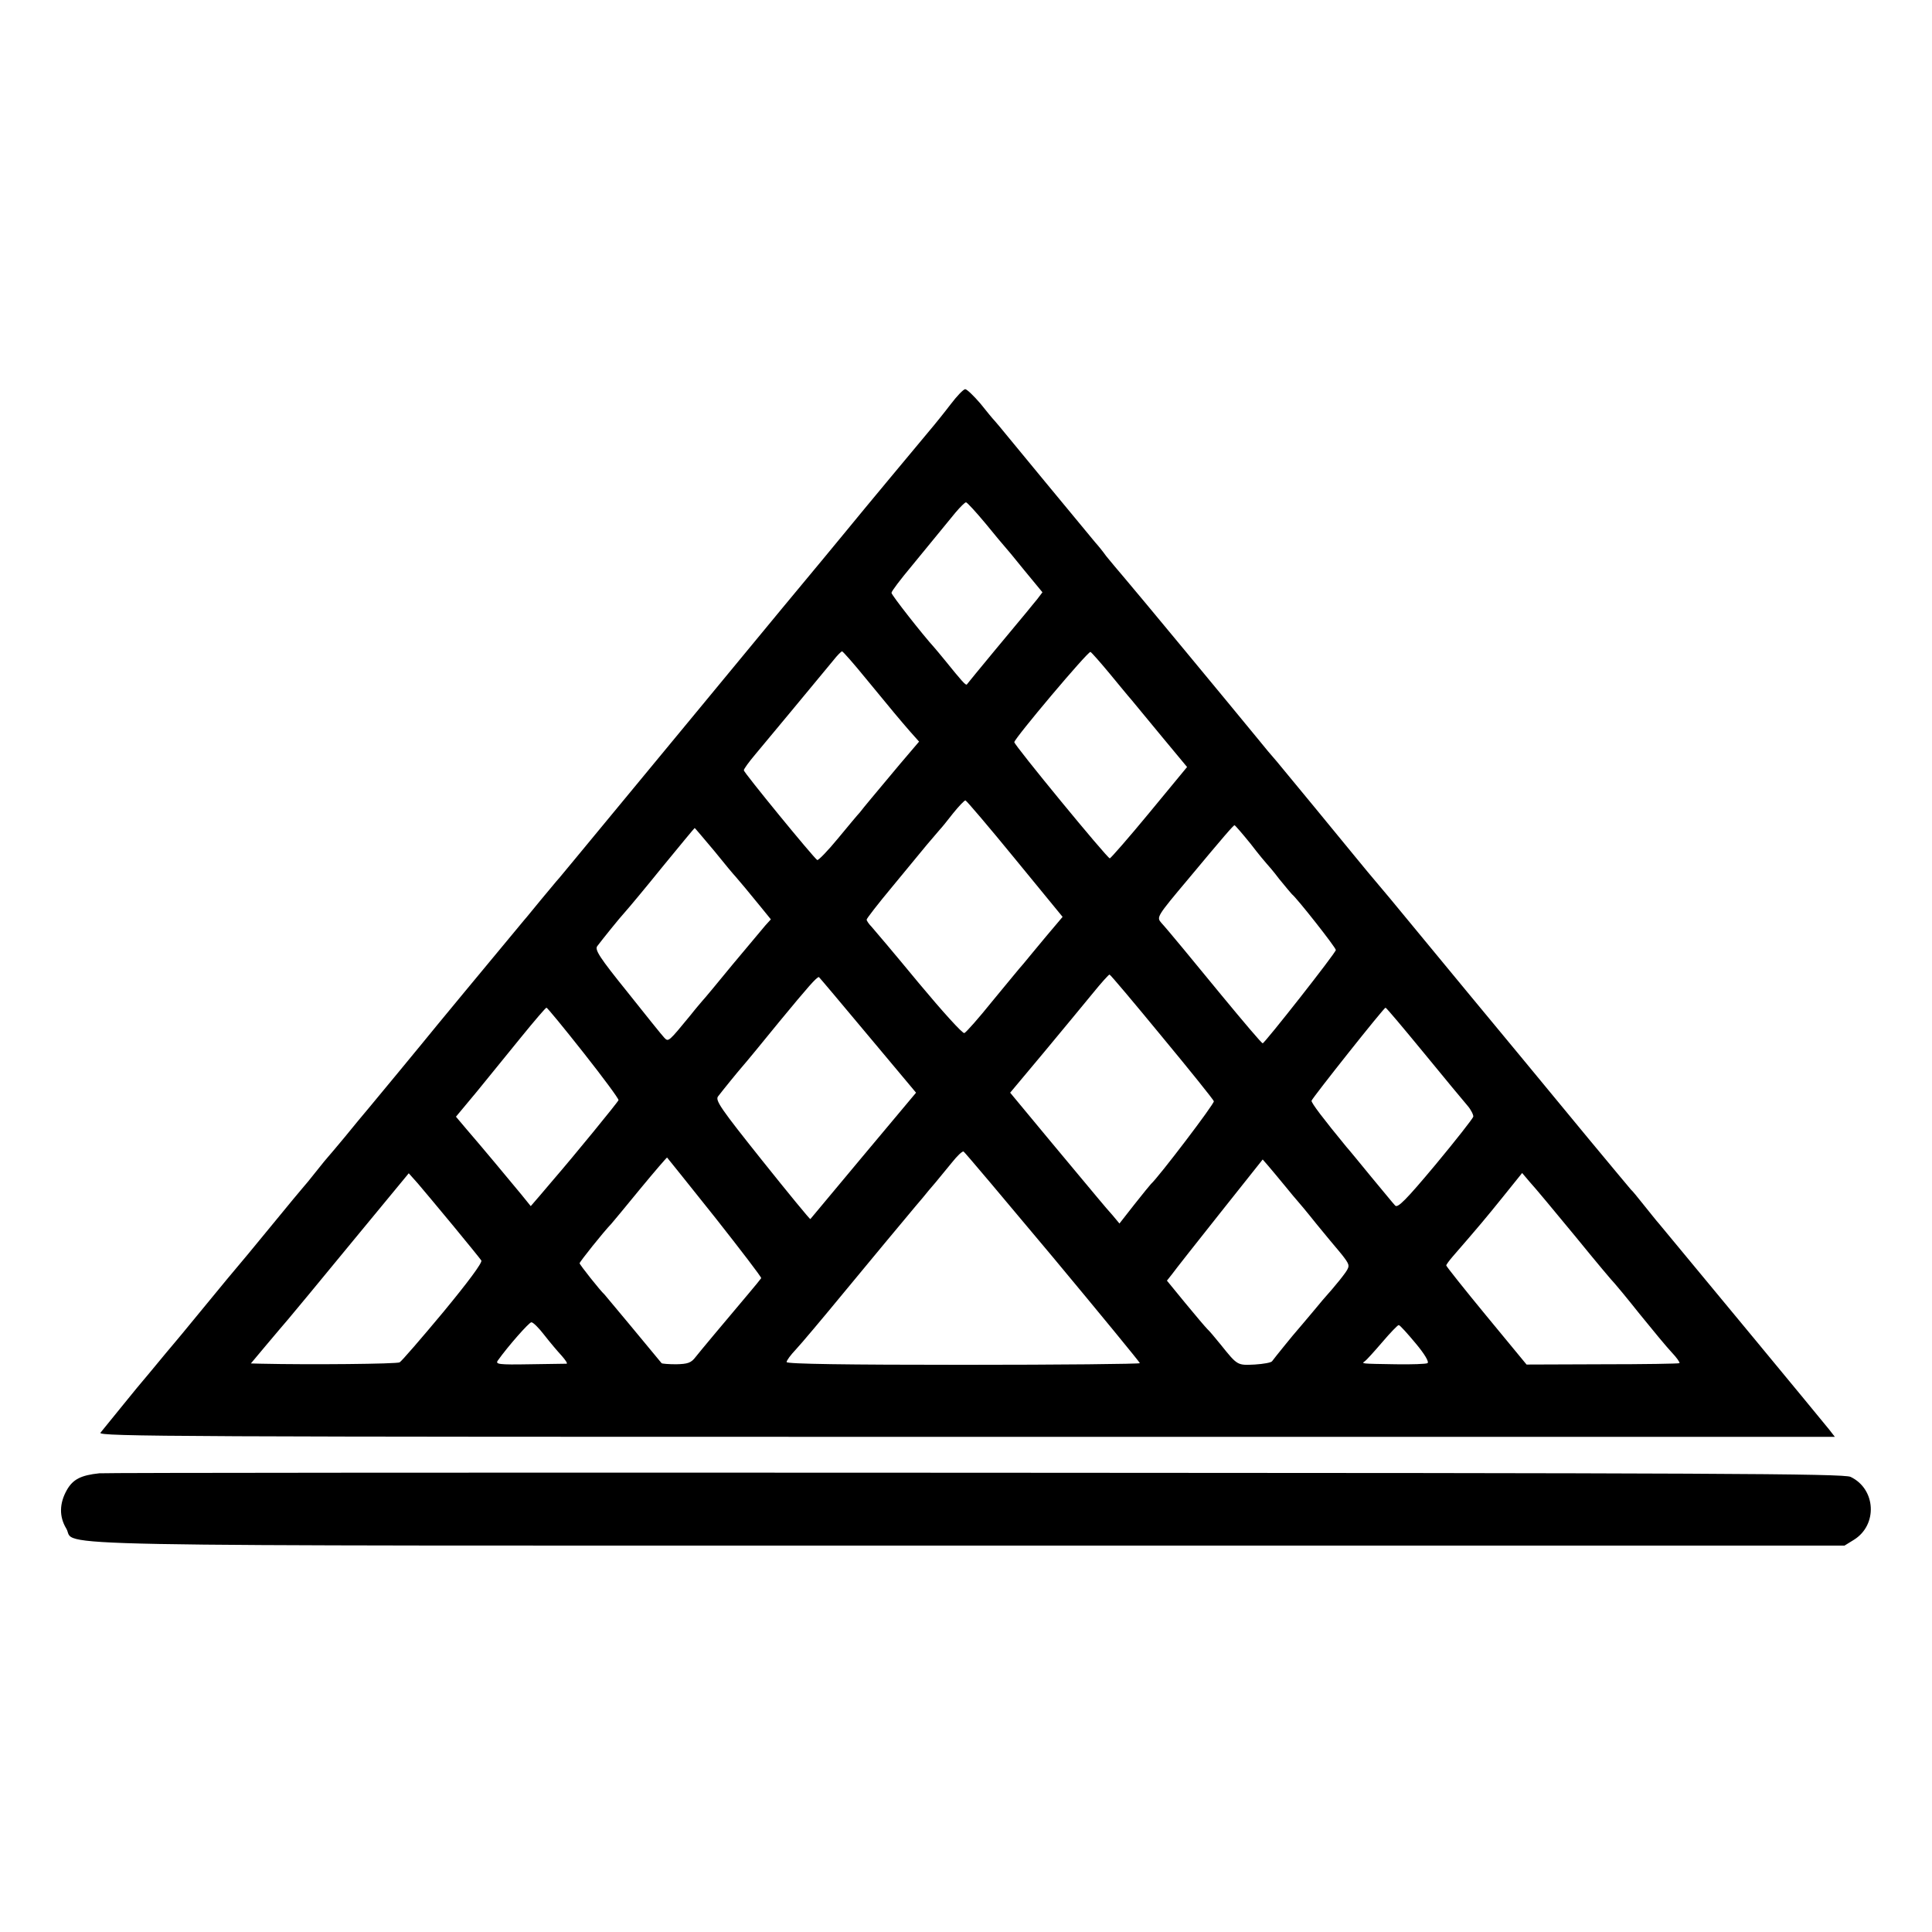
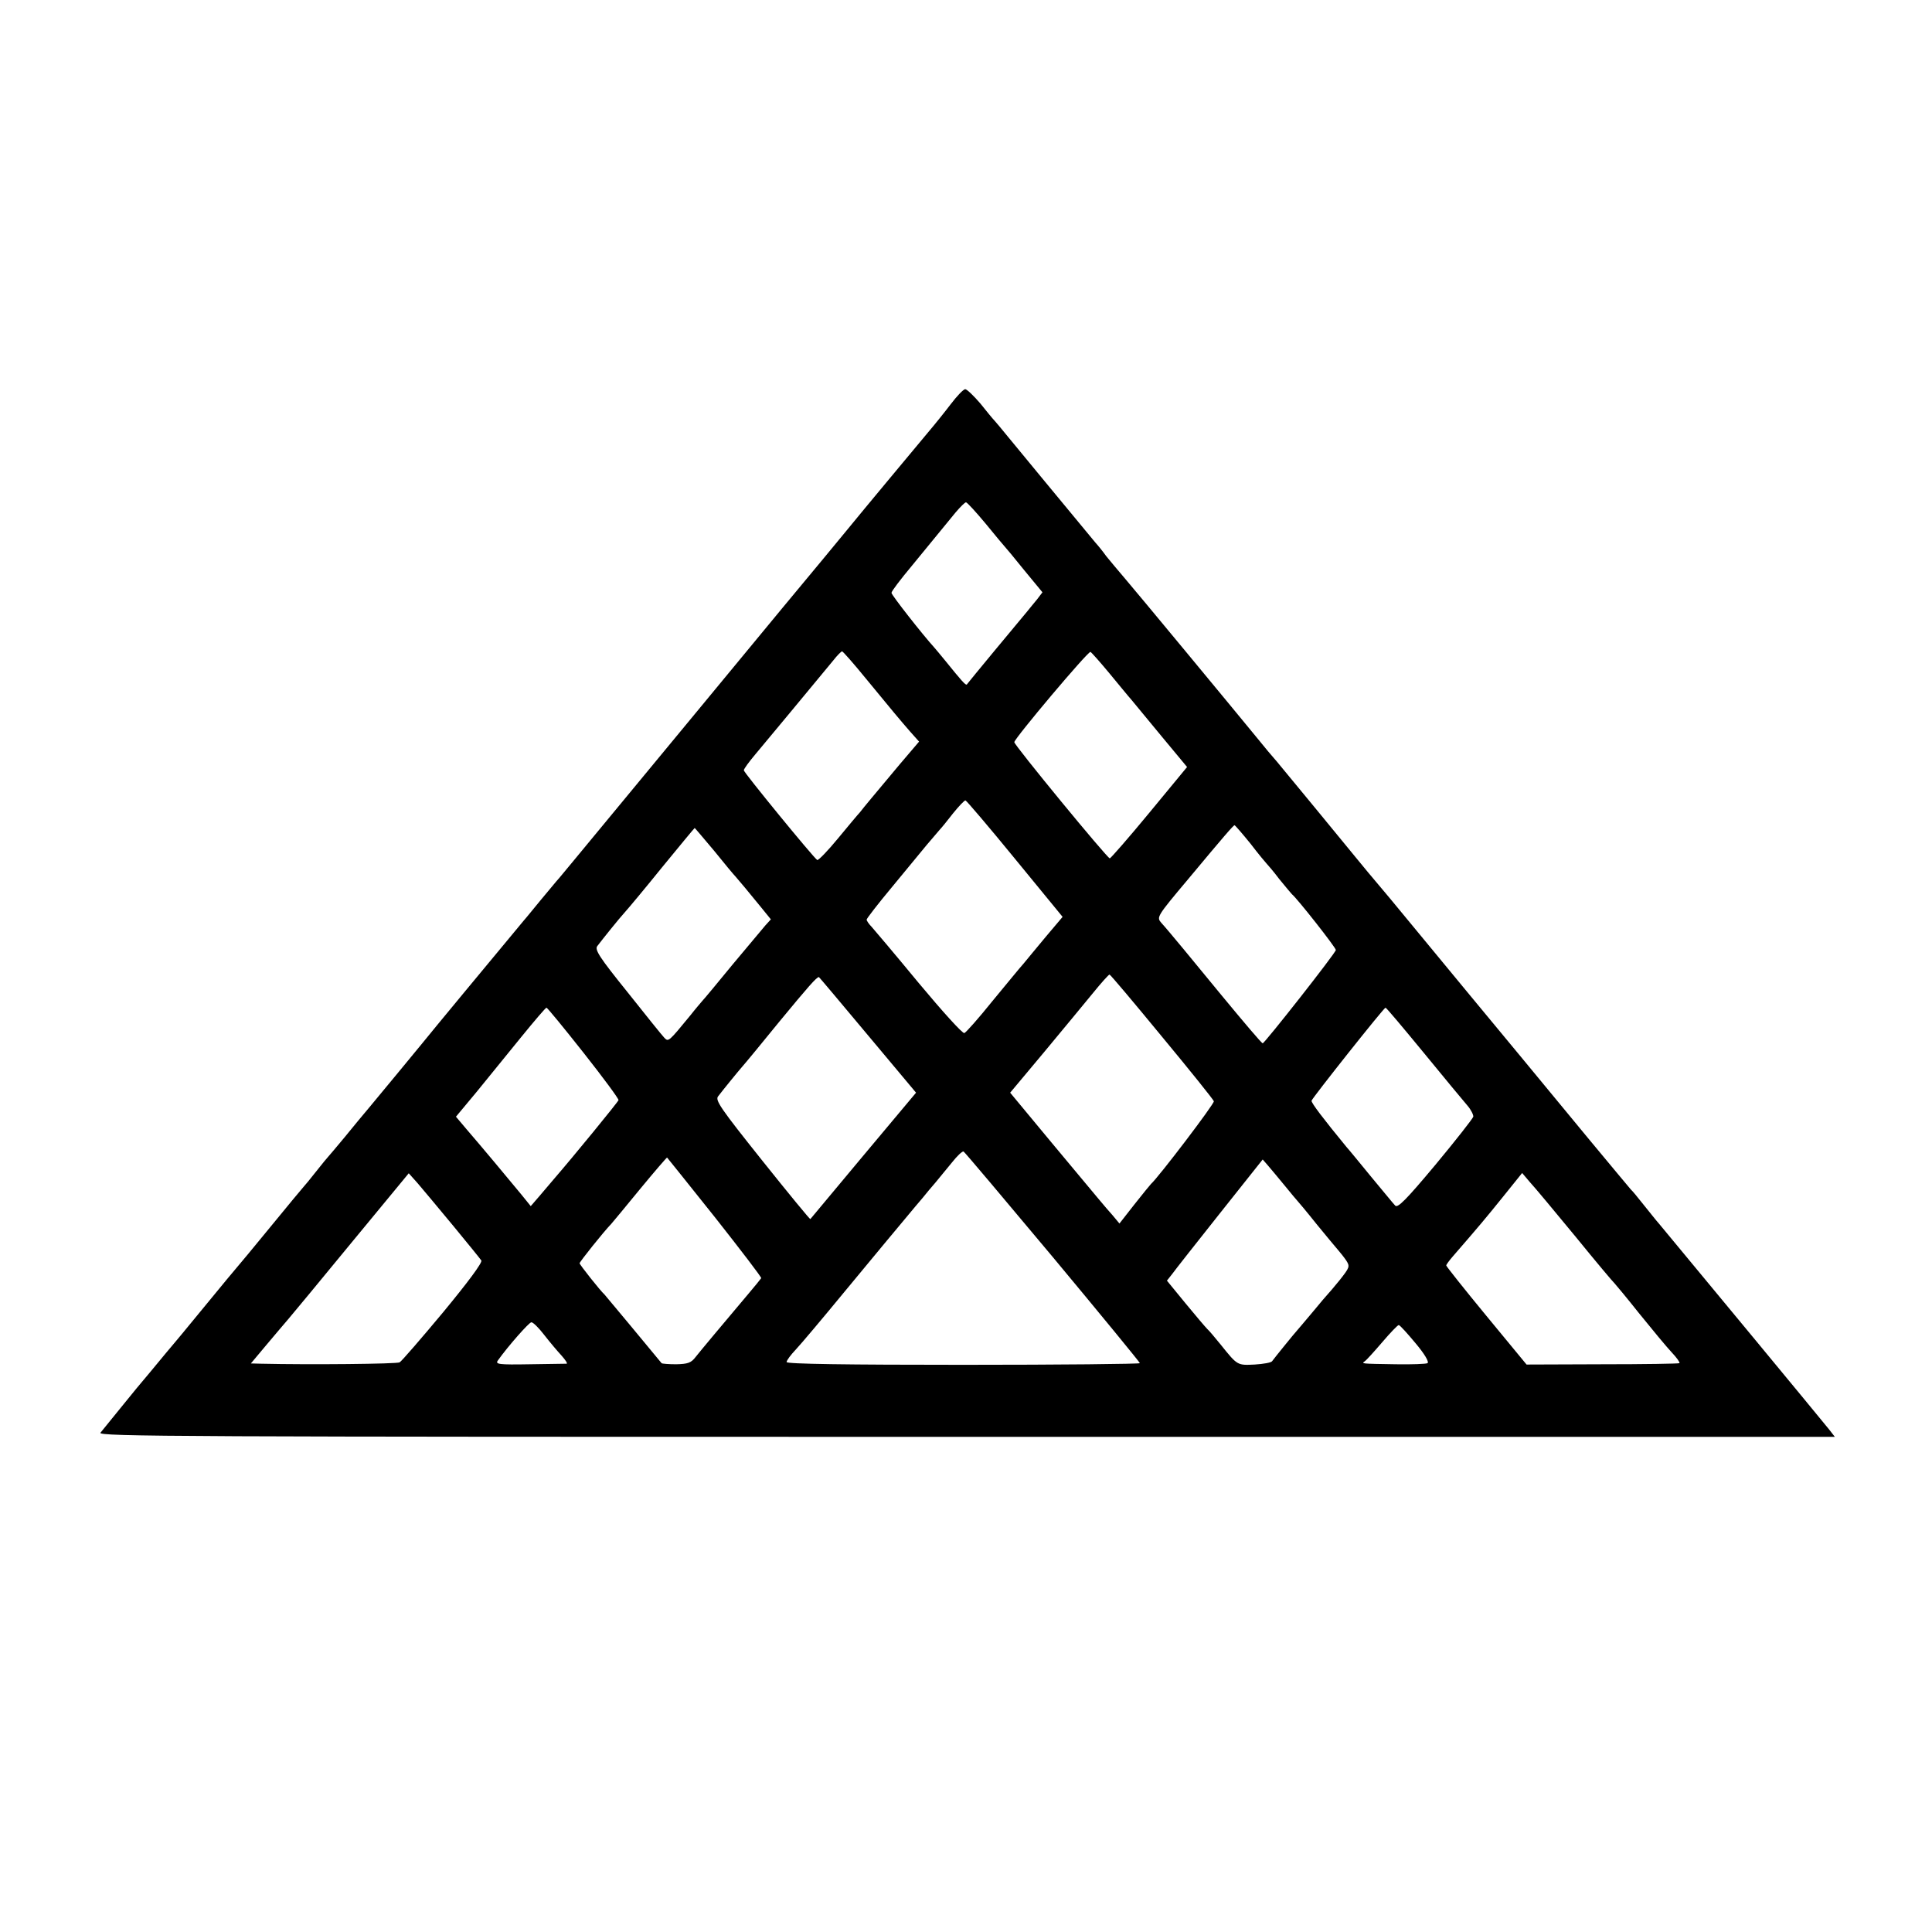
<svg xmlns="http://www.w3.org/2000/svg" version="1.0" width="700pt" height="700pt" viewBox="0 0 700 700" preserveAspectRatio="xMidYMid meet">
  <g transform="translate(0,700) scale(0.1,-0.1)" fill="#000000" stroke="none">
    <path d="M3445 5536 c-22 -29 -59 -75 -82 -102 -40 -48 -232 -278 -298 -359 -18 -22 -122 -148 -232 -280 -109 -132 -250 -303 -313 -379 -515 -623 -493 -597 -505 -610 -5 -6 -30 -36 -55 -66 -25 -30 -52 -64 -62 -75 -99 -119 -341 -411 -368 -445 -39 -48 -133 -161 -190 -230 -21 -25 -62 -74 -91 -110 -30 -36 -56 -67 -59 -70 -3 -3 -23 -27 -45 -55 -21 -27 -42 -52 -45 -55 -3 -3 -57 -68 -120 -145 -63 -77 -117 -142 -120 -145 -3 -3 -57 -68 -120 -145 -63 -77 -117 -142 -120 -145 -3 -3 -25 -30 -50 -60 -25 -30 -47 -57 -50 -60 -3 -3 -36 -43 -74 -90 -38 -47 -75 -92 -82 -101 -12 -14 286 -15 3135 -15 l3149 0 -21 27 c-42 52 -463 561 -615 744 -10 11 -35 43 -57 70 -22 28 -42 52 -46 55 -3 3 -70 84 -150 180 -79 96 -152 184 -161 195 -9 11 -132 160 -273 330 -141 171 -271 328 -289 350 -60 71 -111 132 -126 151 -44 54 -258 314 -284 345 -17 19 -47 55 -67 80 -95 116 -446 540 -484 584 -24 28 -54 64 -67 80 -12 17 -30 39 -40 50 -89 107 -290 351 -318 385 -19 24 -40 48 -45 54 -6 6 -30 35 -53 64 -24 28 -49 52 -55 52 -7 -1 -30 -25 -52 -54z m126 -433 c35 -43 66 -80 69 -83 3 -3 35 -41 71 -86 l66 -80 -19 -25 c-11 -13 -27 -33 -36 -44 -28 -33 -216 -260 -219 -265 -4 -4 -19 13 -78 86 -16 20 -35 42 -40 48 -41 45 -155 190 -155 198 0 6 33 49 73 97 73 89 103 126 159 194 17 20 34 37 38 37 4 0 36 -35 71 -77z m-435 -560 c101 -123 122 -148 161 -193 l33 -37 -69 -81 c-37 -44 -83 -99 -102 -122 -19 -23 -39 -47 -44 -54 -6 -6 -41 -48 -79 -94 -37 -45 -71 -80 -75 -78 -14 9 -266 317 -266 325 0 5 19 31 41 57 37 44 212 255 283 341 14 18 29 33 32 33 3 0 41 -43 85 -97z m884 17 c34 -41 69 -84 79 -95 9 -11 58 -70 109 -132 l93 -112 -137 -166 c-75 -91 -140 -165 -143 -165 -9 0 -346 410 -346 421 0 13 267 330 276 327 4 -2 35 -37 69 -78z m-343 -671 l173 -211 -60 -71 c-33 -40 -70 -84 -82 -99 -13 -14 -63 -76 -113 -136 -49 -61 -95 -113 -101 -115 -6 -3 -80 79 -165 181 -85 103 -162 194 -171 204 -10 10 -18 22 -18 26 0 4 41 57 91 117 50 61 107 130 127 154 21 25 42 49 47 55 6 6 27 32 48 59 21 26 41 47 45 47 4 -1 85 -96 179 -211z m854 54 c29 -38 56 -70 59 -73 3 -3 24 -27 45 -55 22 -27 43 -52 46 -55 18 -14 159 -193 159 -202 0 -10 -258 -338 -265 -338 -4 0 -69 77 -150 175 -99 121 -199 242 -217 261 -18 21 -18 22 98 160 130 156 163 194 167 194 2 0 28 -30 58 -67z m-1944 -25 c37 -46 72 -88 78 -94 15 -17 45 -53 89 -107 l39 -48 -20 -22 c-10 -12 -64 -76 -119 -142 -54 -66 -103 -125 -109 -131 -5 -6 -25 -29 -43 -52 -79 -96 -80 -98 -95 -82 -8 8 -68 83 -134 166 -100 124 -119 153 -109 166 19 25 79 100 101 124 11 12 72 85 135 163 63 77 116 141 117 141 1 0 32 -37 70 -82z m1623 -674 c102 -123 187 -229 188 -234 3 -8 -200 -275 -228 -300 -3 -3 -30 -36 -60 -74 l-54 -69 -25 30 c-33 37 -38 44 -220 262 l-151 182 123 147 c67 81 147 177 177 214 30 37 57 67 60 67 3 0 88 -101 190 -225z m-1066 6 l175 -209 -191 -228 c-104 -125 -191 -229 -192 -230 -1 -2 -80 94 -175 213 -150 188 -171 218 -159 232 20 26 68 85 87 107 10 11 71 85 136 165 104 126 133 159 142 160 1 0 80 -94 177 -210z m-1030 -64 c71 -90 128 -167 127 -172 -2 -7 -164 -205 -235 -287 -10 -12 -33 -39 -51 -60 l-32 -37 -34 42 c-42 51 -147 177 -199 237 l-38 45 75 90 c41 50 113 139 161 198 48 59 89 107 92 107 3 0 63 -73 134 -163z m3045 -1 c73 -89 144 -175 158 -191 13 -15 22 -34 21 -40 -2 -7 -63 -85 -137 -174 -107 -128 -137 -158 -146 -148 -7 7 -45 54 -86 103 -41 50 -81 99 -91 110 -83 101 -128 160 -126 167 5 13 262 337 268 337 3 0 65 -74 139 -164z m-1345 -739 c174 -209 316 -382 316 -385 0 -3 -288 -6 -640 -6 -420 0 -640 3 -640 10 0 6 15 26 33 45 18 19 98 114 177 210 167 202 165 199 220 265 23 28 51 61 63 75 11 14 32 39 46 55 14 17 41 50 60 73 19 24 37 41 42 40 4 -2 149 -174 323 -382z m-1224 144 c93 -118 169 -217 168 -221 -2 -3 -22 -28 -45 -55 -92 -109 -174 -207 -193 -231 -16 -21 -28 -25 -70 -26 -27 0 -52 2 -53 4 -32 39 -203 245 -207 249 -14 12 -90 108 -90 113 0 5 86 113 115 143 5 6 53 63 105 127 52 63 96 114 97 113 1 -1 79 -98 173 -216z m2065 114 c22 -27 42 -51 45 -54 3 -3 35 -41 70 -85 36 -44 71 -86 78 -94 7 -8 20 -24 29 -37 15 -23 13 -26 -23 -72 -21 -26 -41 -49 -44 -52 -3 -3 -28 -32 -55 -65 -28 -33 -52 -62 -55 -65 -7 -7 -84 -102 -91 -112 -3 -5 -31 -10 -63 -12 -63 -3 -62 -4 -123 72 -21 26 -43 52 -49 57 -6 6 -41 47 -78 92 l-68 83 19 24 c10 14 88 113 173 220 l155 195 20 -23 c11 -13 38 -45 60 -72z m-3014 -144 c52 -63 99 -121 103 -127 4 -8 -48 -78 -138 -187 -80 -96 -151 -178 -158 -182 -9 -6 -327 -9 -501 -5 l-38 1 57 68 c31 37 66 78 78 92 12 14 115 138 229 277 l208 252 33 -37 c17 -20 75 -89 127 -152z m4067 -40 c74 -91 138 -167 142 -170 3 -3 44 -52 90 -110 47 -58 99 -121 117 -140 18 -19 30 -36 28 -39 -3 -2 -128 -4 -279 -4 l-275 -1 -146 177 c-80 97 -145 179 -145 182 0 3 11 18 24 33 92 106 119 138 181 215 l70 87 28 -33 c16 -17 90 -106 165 -197z m-3736 -357 c21 -27 49 -60 63 -75 14 -16 22 -28 18 -29 -4 0 -65 -1 -134 -2 -114 -2 -125 0 -115 14 37 52 113 138 121 138 6 1 27 -20 47 -46z m3157 -30 c32 -38 50 -68 43 -72 -5 -3 -57 -5 -114 -4 -131 2 -125 2 -113 11 6 4 34 35 64 70 29 34 56 62 59 61 4 0 31 -30 61 -66z" />
-     <path d="M360 1662 c-67 -7 -96 -22 -118 -61 -27 -48 -28 -96 -2 -139 41 -67 -230 -62 3266 -62 l3177 0 34 21 c87 54 80 184 -12 228 -25 12 -495 14 -3175 15 -1730 1 -3156 0 -3170 -2z" />
  </g>
</svg>